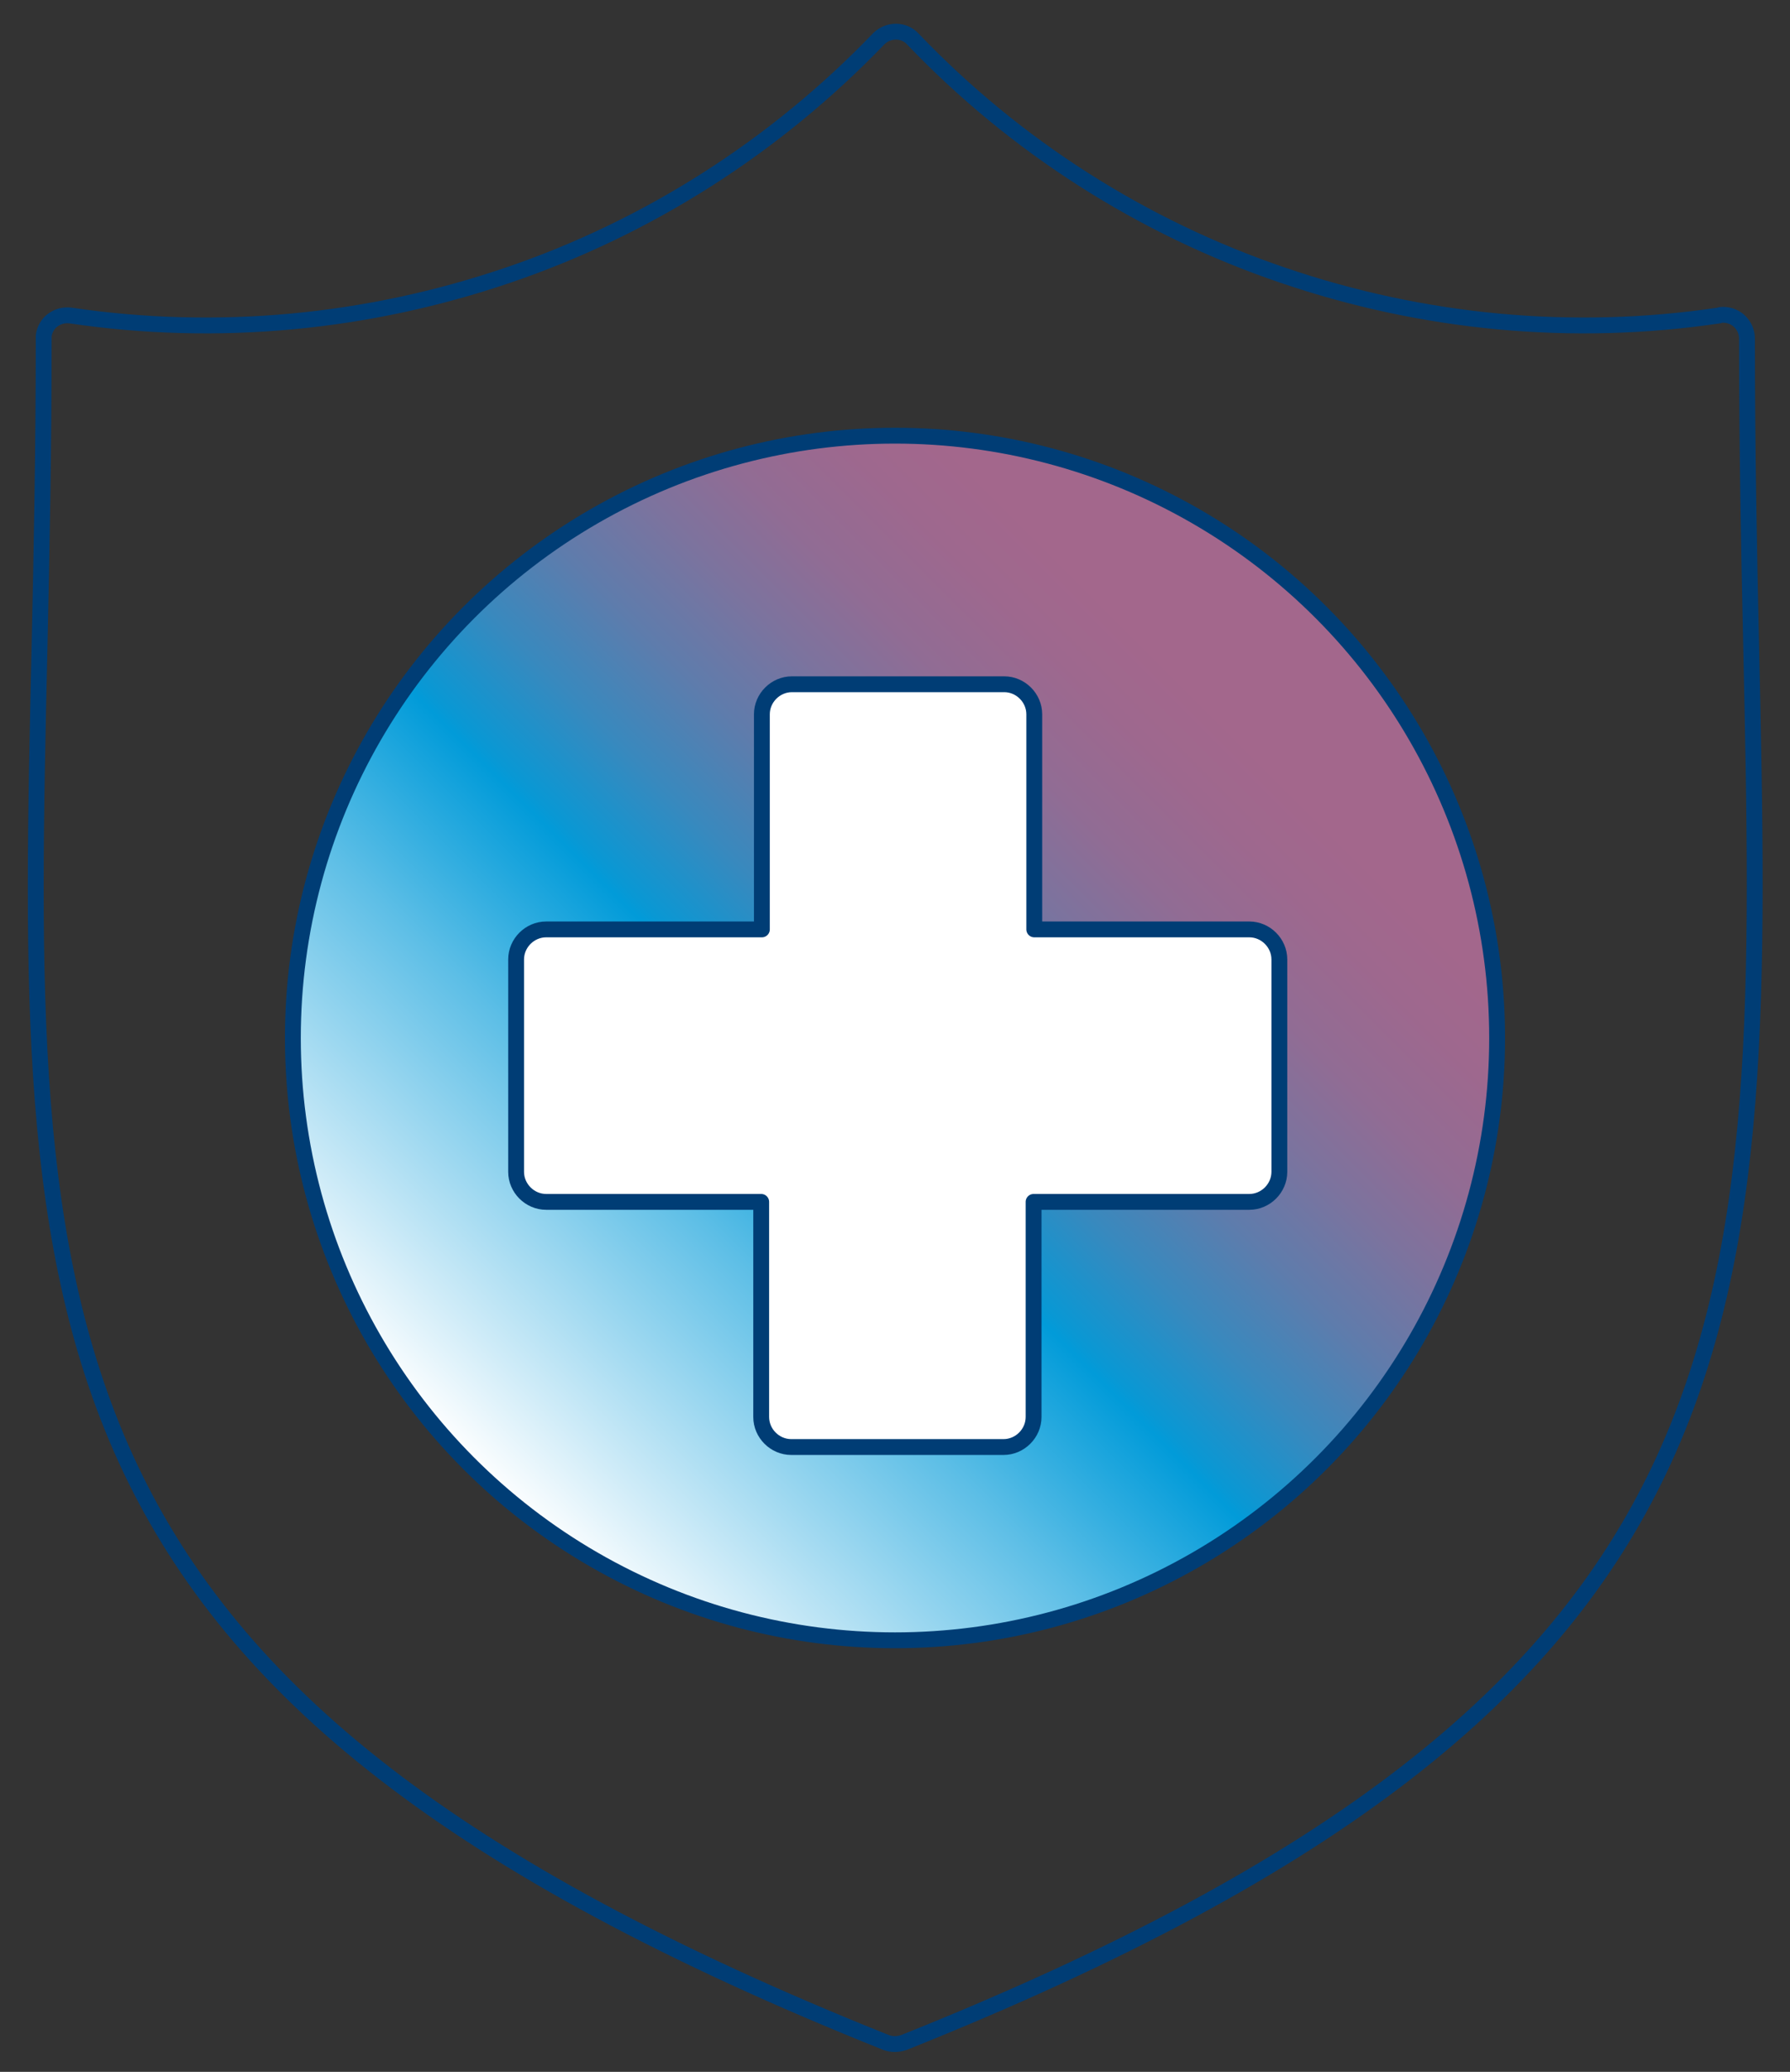
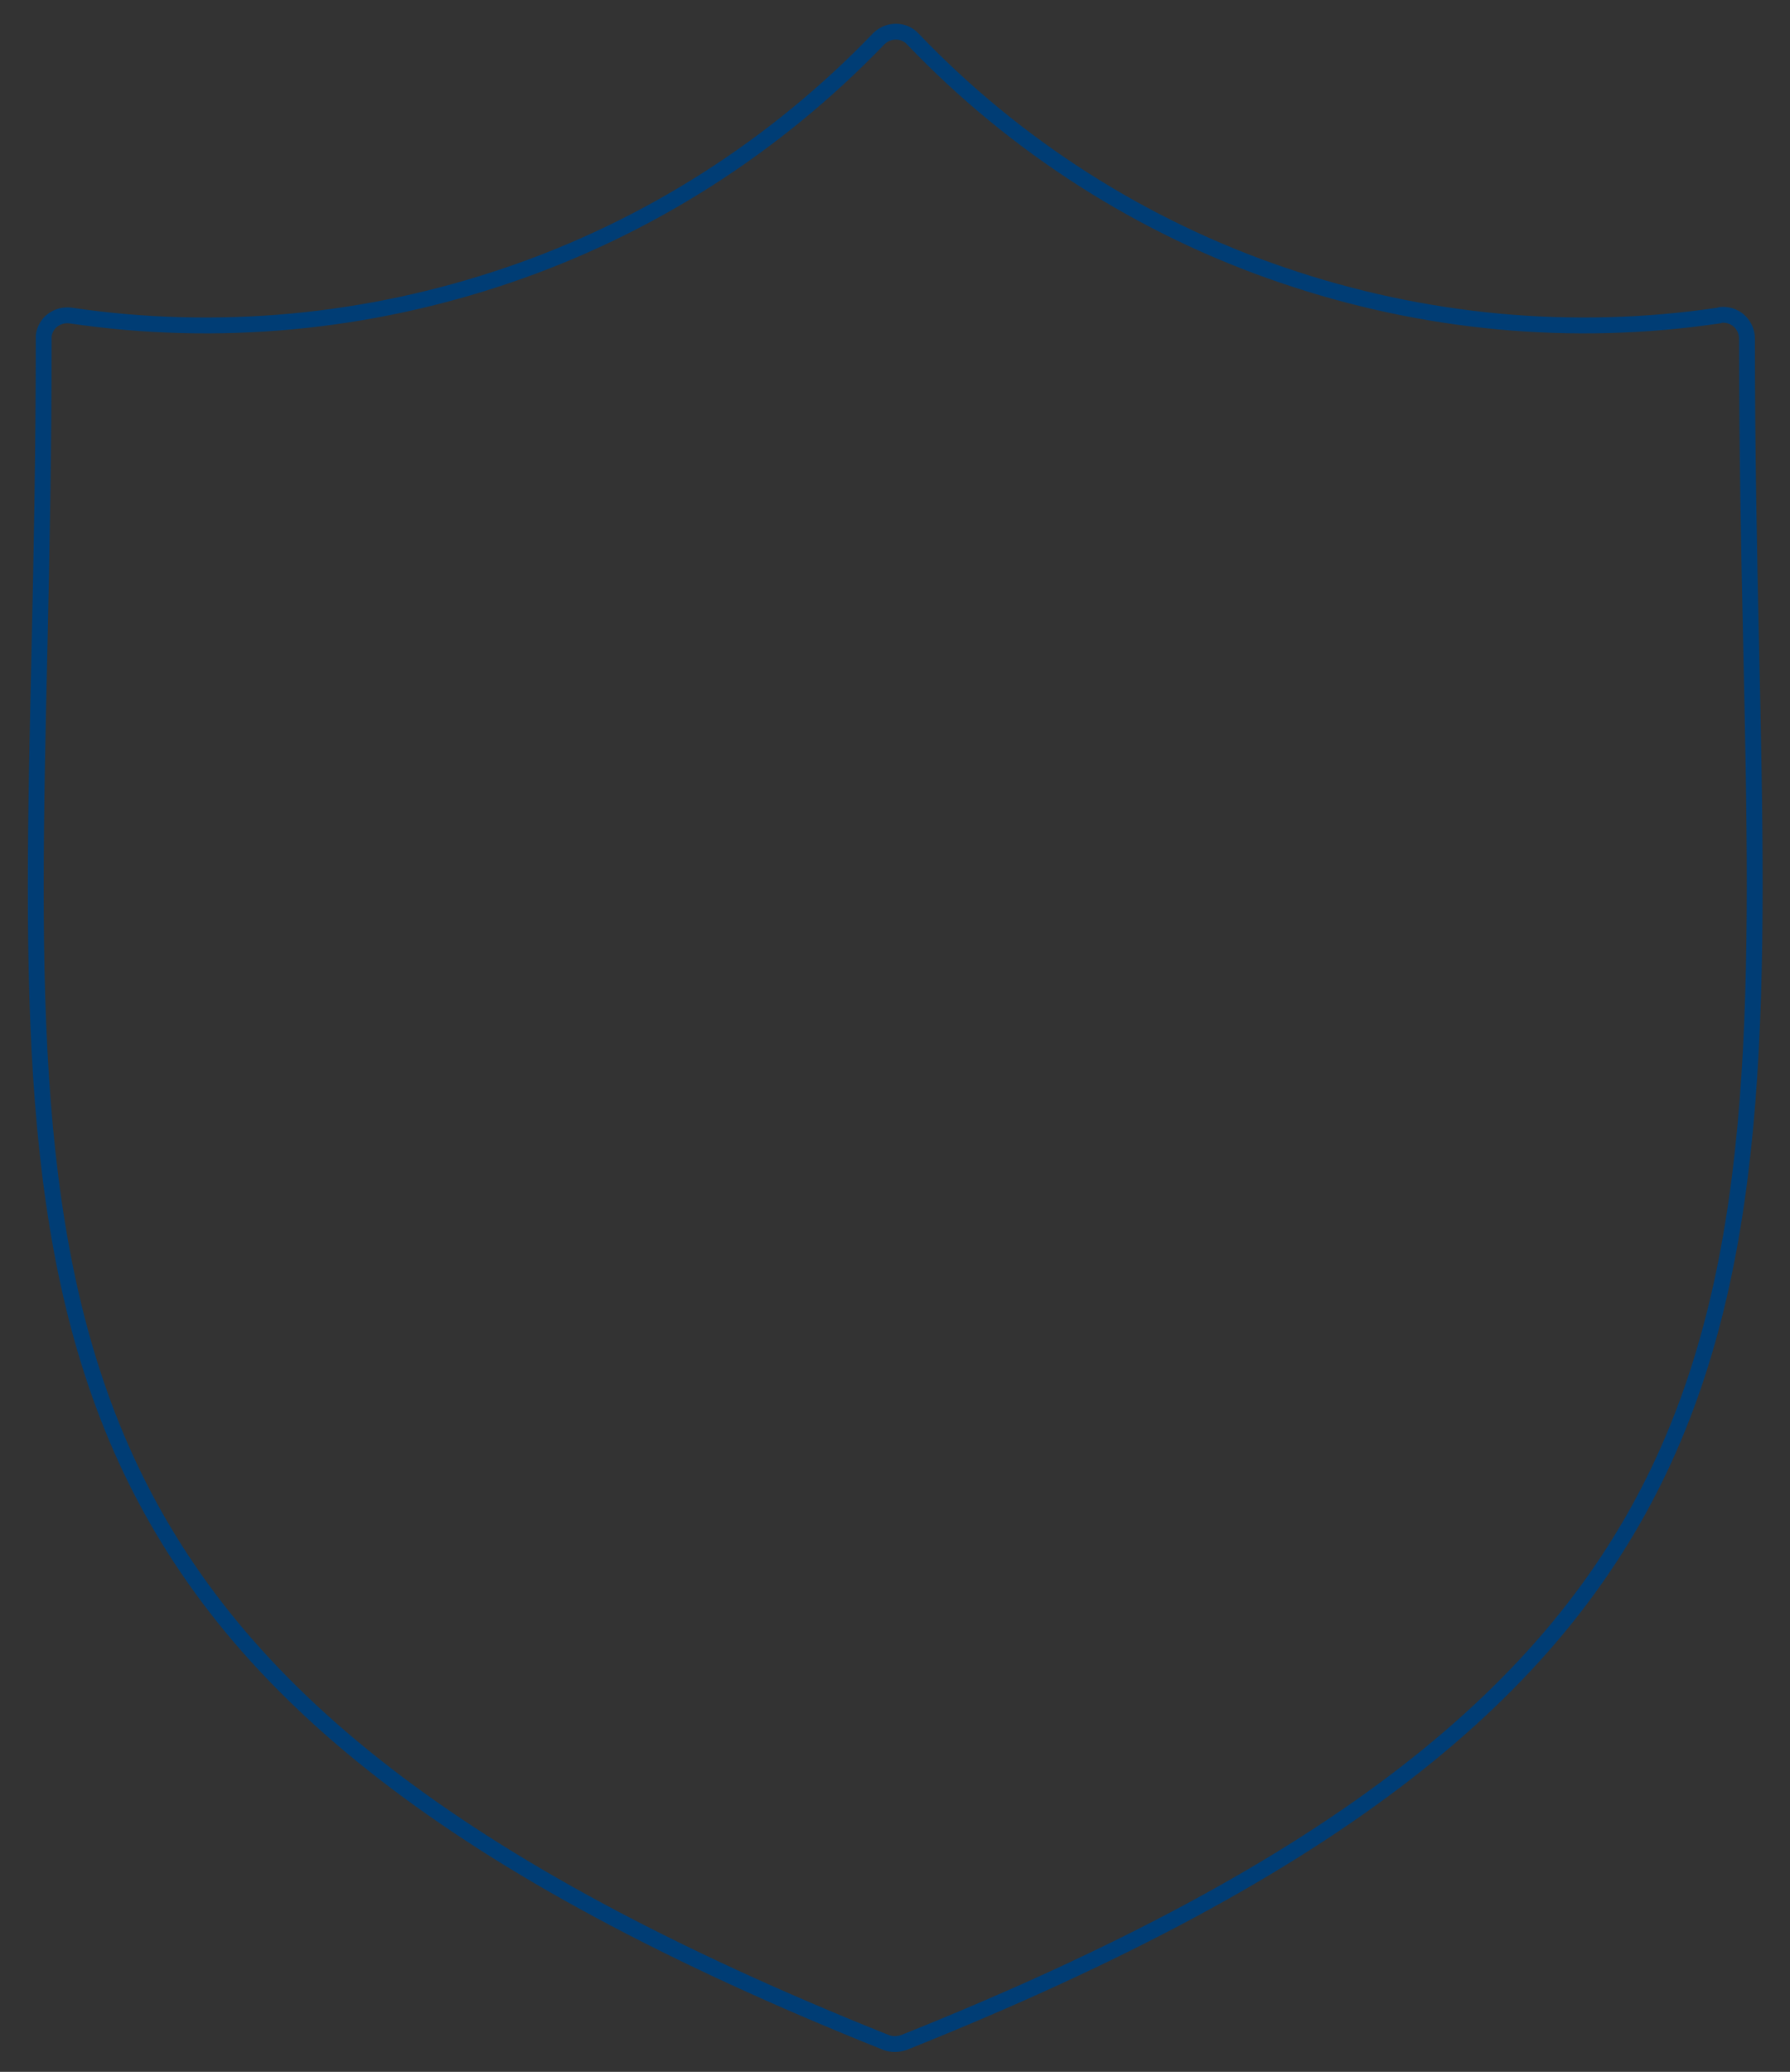
<svg xmlns="http://www.w3.org/2000/svg" version="1.1" id="Layer_1" x="0px" y="0px" viewBox="0 0 262.2 303.4" style="enable-background:new 0 0 262.2 303.4;" xml:space="preserve">
  <rect x="0" y="0" width="262.2" height="303.4" fill="#333333" stroke="none" />
  <style type="text/css"> .st0{fill:none;stroke:#003D75;stroke-width:2.32;stroke-linecap:round;stroke-linejoin:round;} .st1{fill:url(#SVGID_1_);stroke:#003D75;stroke-width:2.32;stroke-linecap:round;stroke-linejoin:round;} .st2{fill-rule:evenodd;clip-rule:evenodd;fill:#FFFFFF;stroke:#003D75;stroke-width:2.32;stroke-linecap:round;stroke-linejoin:round;} </style>
  <path class="st0" d="M74.4,40.3c-20.6,7-42.5,9.1-64.1,5.9c-0.9-0.1-1.8,0.1-2.6,0.7c-0.7,0.5-1.2,1.4-1.3,2.3c0,0.2,0,0.3,0,0.5 c0,16.4-0.3,30.9-0.6,44.6c-2.3,100.1-3.5,153.8,124,204.8c0.8,0.3,1.7,0.3,2.6,0c127.5-51,126.3-104.6,124.1-204.9 c-0.3-13.6-0.6-28.2-0.6-44.6c0-1.9-1.5-3.5-3.5-3.5c-0.2,0-0.4,0-0.6,0.1c-21.5,3.2-43.4,1.1-63.9-5.9c-20.6-7-39.2-18.9-54.2-34.6 c-1.3-1.4-3.5-1.4-4.9-0.1l-0.1,0.1C113.6,21.4,95,33.3,74.4,40.3L74.4,40.3L74.4,40.3z" />
  <linearGradient id="SVGID_1_" gradientUnits="userSpaceOnUse" x1="193.467" y1="383.759" x2="68.733" y2="508.493" gradientTransform="matrix(1 0 0 1 0 -294.126)">
    <stop offset="0.12" style="stop-color:#A3678C" />
    <stop offset="0.18" style="stop-color:#9E688E" />
    <stop offset="0.26" style="stop-color:#916C94" />
    <stop offset="0.33" style="stop-color:#7C739E" />
    <stop offset="0.41" style="stop-color:#5E7CAC" />
    <stop offset="0.49" style="stop-color:#3889BE" />
    <stop offset="0.57" style="stop-color:#0998D4" />
    <stop offset="0.58" style="stop-color:#019BD9" />
    <stop offset="0.72" style="stop-color:#5CBEE6" />
    <stop offset="0.92" style="stop-color:#D0ECF8" />
    <stop offset="1" style="stop-color:#FFFFFF" />
  </linearGradient>
-   <circle class="st1" cx="131.1" cy="152" r="88.2" />
-   <path class="st2" d="M116,100.2c-1.2,0-2.3,0.5-3.1,1.3s-1.3,1.9-1.3,3.1v31.5H80c-2.4,0-4.4,2-4.4,4.4v31.1c0,2.4,2,4.4,4.4,4.4 h31.5v31.5c0,2.4,2,4.4,4.4,4.4H147c2.4,0,4.4-2,4.4-4.4V176H183c2.4,0,4.4-2,4.4-4.4v-31.1c0-2.4-2-4.4-4.4-4.4h-31.5v-31.5 c0-1.2-0.5-2.3-1.3-3.1c-0.8-0.8-1.9-1.3-3.1-1.3L116,100.2L116,100.2z" />
</svg>